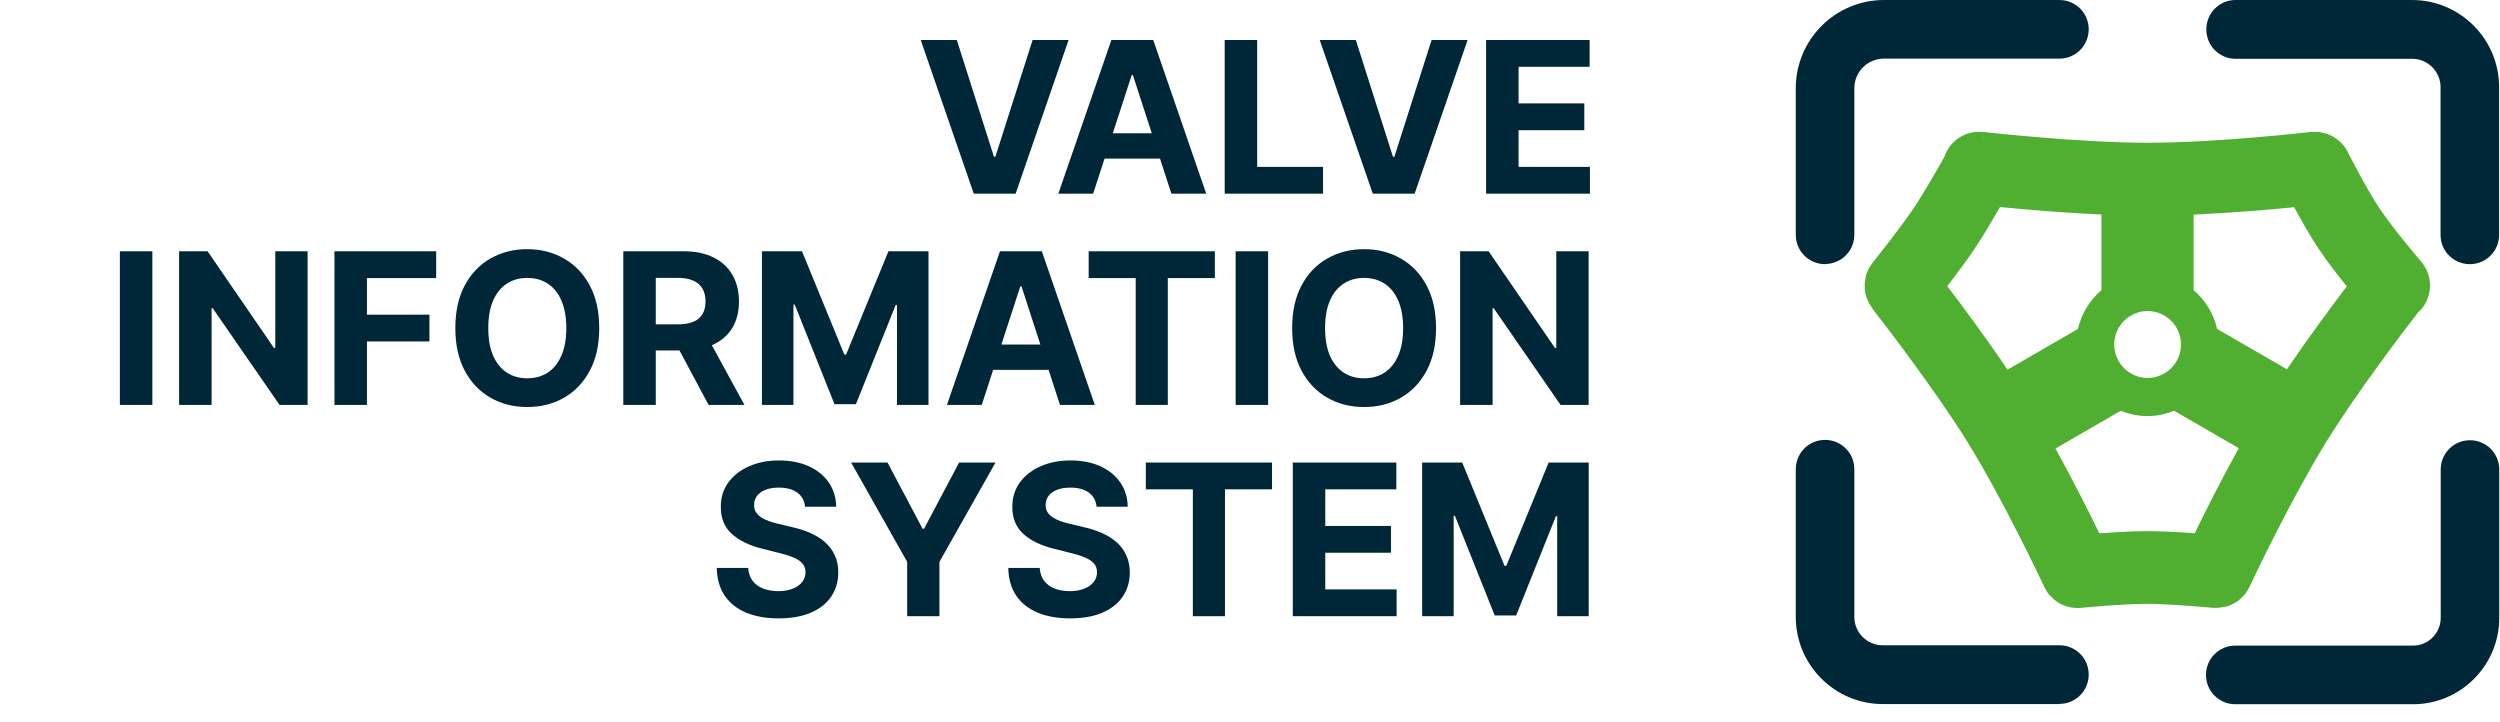
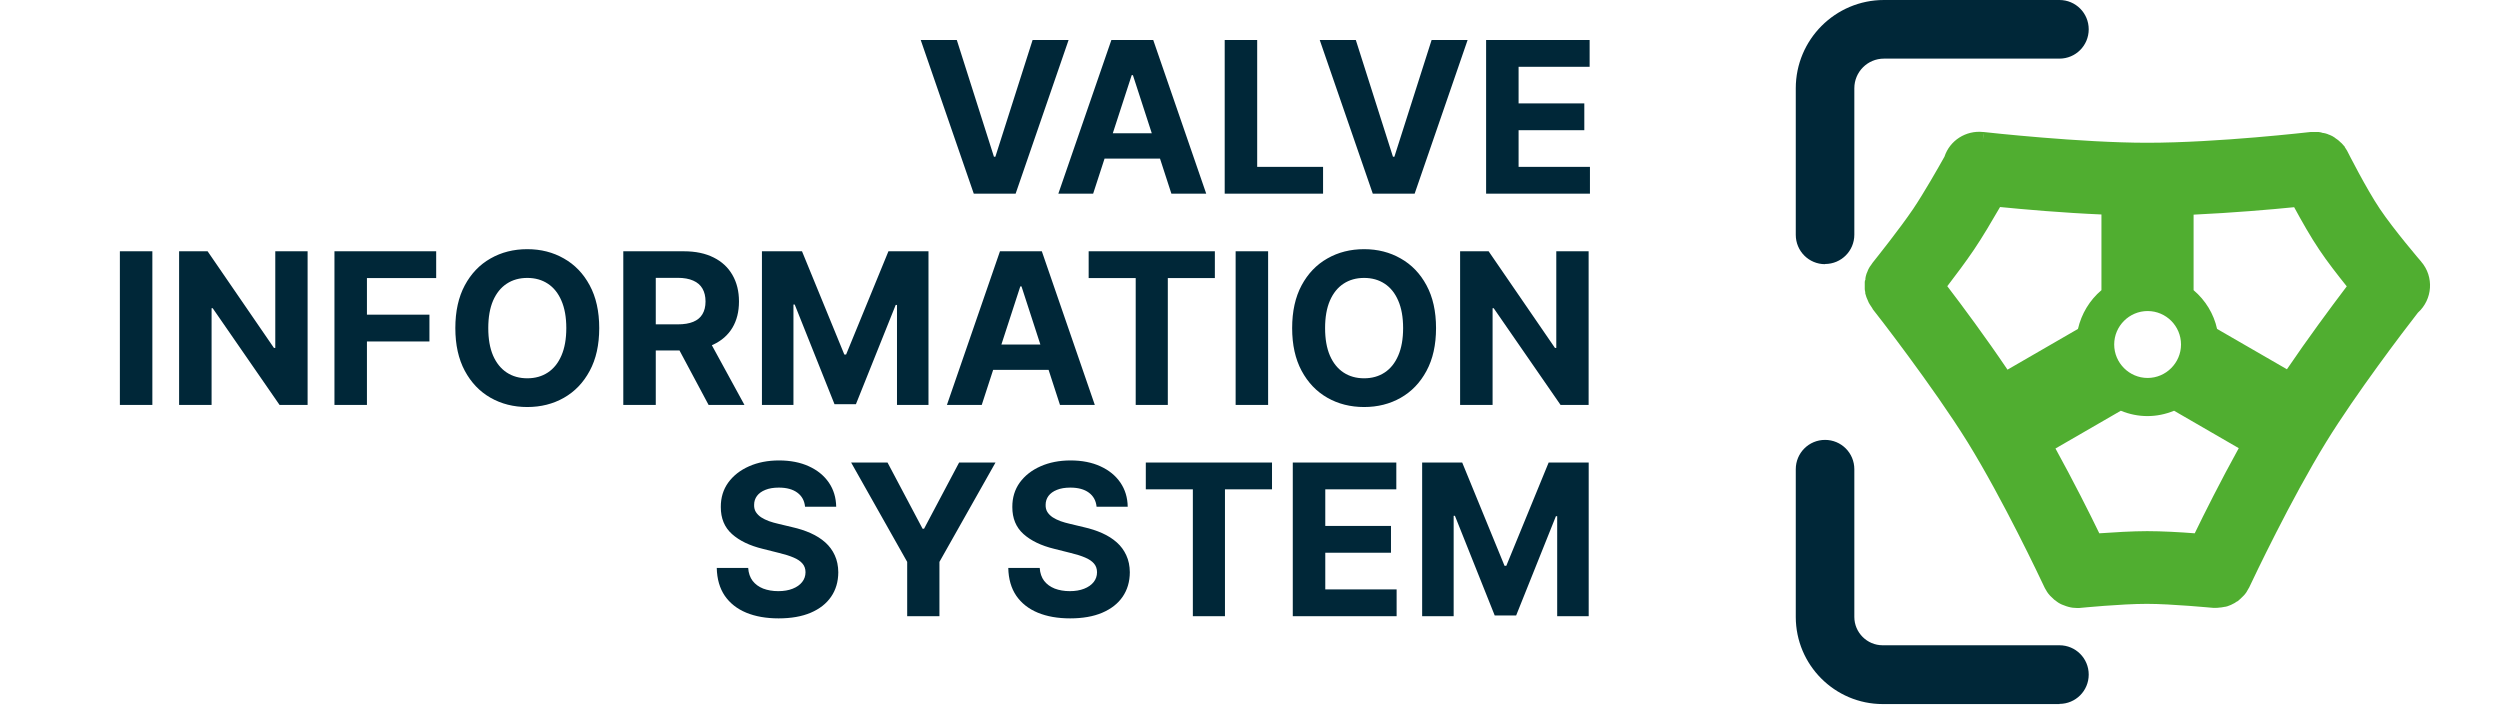
<svg xmlns="http://www.w3.org/2000/svg" width="142" height="41" viewBox="0 0 142 41" fill="none">
  <path d="M137.542 14.882C137.477 14.807 135.983 13.067 135.175 11.863C134.414 10.734 133.352 8.636 133.343 8.617C133.333 8.598 133.324 8.58 133.315 8.561C133.268 8.485 133.221 8.41 133.183 8.354V8.335C133.183 8.335 133.127 8.269 133.098 8.241C133.042 8.166 132.976 8.109 132.92 8.062L132.901 8.043C132.901 8.043 132.845 7.987 132.807 7.959C132.76 7.921 132.704 7.883 132.647 7.846L132.6 7.808C132.6 7.808 132.516 7.752 132.478 7.733C132.431 7.705 132.384 7.686 132.337 7.667L132.281 7.648C132.225 7.62 132.168 7.601 132.103 7.582C132.065 7.573 132.027 7.564 131.98 7.554H131.943C131.868 7.526 131.792 7.507 131.699 7.498C131.661 7.498 131.623 7.498 131.576 7.498H131.548C131.482 7.498 131.398 7.498 131.313 7.498C131.295 7.498 131.266 7.498 131.238 7.498C131.191 7.498 126.014 8.109 121.946 8.109C118.216 8.109 112.908 7.526 112.664 7.498C112.664 7.498 112.645 7.498 112.635 7.498C111.668 7.394 110.747 7.977 110.446 8.899C110.099 9.52 109.272 10.969 108.671 11.863C107.9 13.001 106.613 14.61 106.359 14.93C106.331 14.967 106.303 15.005 106.284 15.042L106.256 15.08C106.218 15.127 106.181 15.184 106.143 15.259C106.115 15.306 106.096 15.353 106.077 15.409L106.049 15.475C106.03 15.522 106.002 15.579 105.993 15.635C105.974 15.691 105.965 15.748 105.955 15.814V15.88C105.927 15.927 105.918 15.974 105.918 16.03C105.918 16.087 105.918 16.152 105.918 16.209V16.265C105.918 16.322 105.918 16.369 105.918 16.425C105.918 16.482 105.937 16.538 105.946 16.595V16.66C105.965 16.717 105.974 16.764 105.993 16.82C106.012 16.877 106.03 16.933 106.059 16.99L106.087 17.055C106.087 17.055 106.124 17.15 106.143 17.187C106.181 17.262 106.228 17.328 106.265 17.385L106.284 17.413C106.284 17.413 106.331 17.488 106.359 17.526V17.545C106.51 17.724 109.807 21.966 111.762 25.118C113.782 28.391 115.886 32.85 116.121 33.349C116.13 33.368 116.14 33.396 116.149 33.406C116.224 33.547 116.309 33.688 116.422 33.81C116.44 33.838 116.469 33.857 116.506 33.895C116.619 34.017 116.741 34.12 116.863 34.196C116.873 34.205 116.891 34.215 116.901 34.224C117.032 34.309 117.183 34.374 117.361 34.431C117.399 34.44 117.436 34.45 117.483 34.468C117.652 34.516 117.812 34.534 117.963 34.534C117.981 34.534 118.01 34.534 118.028 34.534C118.085 34.534 118.141 34.534 118.197 34.525C118.216 34.525 120.462 34.299 121.946 34.299C123.337 34.299 125.667 34.525 125.695 34.525C125.723 34.525 125.751 34.525 125.789 34.525C125.826 34.525 125.855 34.525 125.892 34.525C125.939 34.525 125.986 34.525 126.014 34.516C126.127 34.516 126.249 34.487 126.362 34.468H126.381C126.381 34.468 126.465 34.45 126.503 34.44C126.644 34.393 126.785 34.337 126.926 34.252C126.973 34.224 127.02 34.186 127.067 34.158H127.085C127.179 34.083 127.264 34.008 127.348 33.923L127.367 33.904C127.367 33.904 127.433 33.838 127.461 33.81C127.565 33.697 127.649 33.565 127.724 33.415C127.743 33.396 127.752 33.368 127.771 33.33C128.006 32.832 130.111 28.382 132.131 25.099C133.831 22.343 136.5 18.834 137.336 17.761C138.172 17.009 138.266 15.72 137.524 14.864L137.542 14.882ZM121.984 17.667C123.036 17.667 123.882 18.523 123.882 19.567C123.882 20.611 123.027 21.468 121.984 21.468C120.941 21.468 120.086 20.611 120.086 19.567C120.086 18.523 120.941 17.667 121.984 17.667ZM112.645 7.723L112.673 7.545L112.626 7.959L112.645 7.733V7.723ZM114.026 20.997C112.795 19.172 111.442 17.347 110.606 16.256C111.076 15.644 111.668 14.854 112.119 14.186C112.598 13.481 113.162 12.521 113.603 11.759C114.928 11.891 117.155 12.088 119.362 12.182V16.482C118.686 17.055 118.226 17.827 118.028 18.683L114.026 20.997ZM124.661 30.292C123.835 30.226 122.782 30.169 121.956 30.169C121.129 30.169 120.048 30.235 119.24 30.292C118.705 29.182 117.775 27.338 116.751 25.475L120.462 23.33C121.448 23.735 122.5 23.735 123.487 23.33L127.161 25.456C126.127 27.328 125.197 29.182 124.661 30.292ZM129.904 20.978L125.93 18.683C125.742 17.827 125.272 17.055 124.596 16.482V12.192C126.822 12.088 129.011 11.9 130.308 11.769C130.721 12.531 131.257 13.481 131.736 14.186C132.187 14.864 132.798 15.644 133.296 16.265C132.347 17.517 131.069 19.247 129.895 20.978H129.904Z" fill="#50AE30" />
  <path d="M103.663 15.005C102.742 15.005 102 14.261 102 13.34V5.014C102 2.248 104.245 0 107.008 0H116.976C117.897 0 118.639 0.743 118.639 1.665C118.639 2.587 117.897 3.33 116.976 3.33H107.008C106.078 3.33 105.326 4.083 105.326 5.014V13.33C105.326 14.252 104.584 14.995 103.663 14.995V15.005Z" fill="#002738" />
-   <path d="M137.063 40H126.963C126.043 40 125.3 39.257 125.3 38.335C125.3 37.413 126.043 36.67 126.963 36.67H137.063C137.928 36.67 138.632 35.964 138.632 35.099V26.67C138.632 25.748 139.374 25.005 140.295 25.005C141.216 25.005 141.958 25.748 141.958 26.67V35.099C141.958 37.799 139.76 40 137.063 40Z" fill="#002738" />
  <path d="M116.986 39.991H106.942C104.217 39.991 102 37.77 102 35.042V26.651C102 25.729 102.742 24.986 103.663 24.986C104.584 24.986 105.326 25.729 105.326 26.651V35.042C105.326 35.927 106.049 36.651 106.933 36.651H116.976C117.897 36.651 118.639 37.394 118.639 38.316C118.639 39.238 117.897 39.981 116.976 39.981L116.986 39.991Z" fill="#002738" />
-   <path d="M140.286 15.005C139.365 15.005 138.623 14.261 138.623 13.34V4.948C138.623 4.064 137.899 3.34 137.016 3.34H126.982C126.061 3.34 125.319 2.596 125.319 1.675C125.319 0.753 126.052 0 126.973 0H137.007C139.732 0 141.949 2.22 141.949 4.948V13.34C141.949 14.261 141.207 15.005 140.286 15.005Z" fill="#002738" />
  <path d="M54.347 2.273L56.456 8.903H56.537L58.651 2.273H60.696L57.688 11H55.31L52.297 2.273H54.347ZM62.091 11H60.114L63.126 2.273H65.504L68.513 11H66.535L64.349 4.267H64.281L62.091 11ZM61.967 7.57H66.638V9.01H61.967V7.57ZM69.563 11V2.273H71.408V9.479H75.15V11H69.563ZM77.011 2.273L79.12 8.903H79.201L81.315 2.273H83.36L80.352 11H77.974L74.961 2.273H77.011ZM84.411 11V2.273H90.291V3.794H86.256V5.874H89.989V7.395H86.256V9.479H90.309V11H84.411ZM8.654 14.273V23H6.809V14.273H8.654ZM17.472 14.273V23H15.879L12.082 17.507H12.018V23H10.173V14.273H11.792L15.559 19.761H15.636V14.273H17.472ZM18.997 23V14.273H24.775V15.794H20.842V17.874H24.392V19.395H20.842V23H18.997ZM34.036 18.636C34.036 19.588 33.856 20.398 33.495 21.065C33.137 21.733 32.648 22.243 32.029 22.595C31.413 22.945 30.72 23.119 29.95 23.119C29.174 23.119 28.478 22.943 27.861 22.591C27.245 22.239 26.758 21.729 26.4 21.061C26.042 20.393 25.863 19.585 25.863 18.636C25.863 17.685 26.042 16.875 26.4 16.207C26.758 15.54 27.245 15.031 27.861 14.682C28.478 14.329 29.174 14.153 29.95 14.153C30.72 14.153 31.413 14.329 32.029 14.682C32.648 15.031 33.137 15.54 33.495 16.207C33.856 16.875 34.036 17.685 34.036 18.636ZM32.166 18.636C32.166 18.02 32.073 17.5 31.889 17.077C31.707 16.653 31.45 16.332 31.117 16.114C30.785 15.895 30.396 15.786 29.95 15.786C29.504 15.786 29.114 15.895 28.782 16.114C28.45 16.332 28.191 16.653 28.006 17.077C27.825 17.5 27.734 18.02 27.734 18.636C27.734 19.253 27.825 19.773 28.006 20.196C28.191 20.619 28.45 20.94 28.782 21.159C29.114 21.378 29.504 21.487 29.95 21.487C30.396 21.487 30.785 21.378 31.117 21.159C31.45 20.94 31.707 20.619 31.889 20.196C32.073 19.773 32.166 19.253 32.166 18.636ZM35.403 23V14.273H38.846C39.505 14.273 40.068 14.391 40.534 14.626C41.002 14.859 41.359 15.19 41.603 15.619C41.85 16.046 41.974 16.547 41.974 17.124C41.974 17.703 41.849 18.202 41.599 18.619C41.349 19.034 40.987 19.352 40.512 19.574C40.041 19.796 39.47 19.906 38.799 19.906H36.494V18.423H38.501C38.853 18.423 39.146 18.375 39.379 18.278C39.612 18.182 39.785 18.037 39.899 17.844C40.015 17.651 40.074 17.41 40.074 17.124C40.074 16.834 40.015 16.59 39.899 16.391C39.785 16.192 39.61 16.041 39.375 15.939C39.142 15.834 38.848 15.781 38.492 15.781H37.248V23H35.403ZM40.116 19.028L42.285 23H40.248L38.126 19.028H40.116ZM43.278 14.273H45.554L47.957 20.136H48.059L50.463 14.273H52.738V23H50.949V17.32H50.876L48.617 22.957H47.399L45.14 17.298H45.068V23H43.278V14.273ZM55.763 23H53.785L56.798 14.273H59.176L62.185 23H60.207L58.021 16.267H57.953L55.763 23ZM55.639 19.57H60.31V21.01H55.639V19.57ZM61.836 15.794V14.273H69.004V15.794H66.332V23H64.508V15.794H61.836ZM72.029 14.273V23H70.184V14.273H72.029ZM81.567 18.636C81.567 19.588 81.387 20.398 81.026 21.065C80.668 21.733 80.18 22.243 79.56 22.595C78.944 22.945 78.251 23.119 77.481 23.119C76.705 23.119 76.009 22.943 75.393 22.591C74.776 22.239 74.289 21.729 73.931 21.061C73.573 20.393 73.394 19.585 73.394 18.636C73.394 17.685 73.573 16.875 73.931 16.207C74.289 15.54 74.776 15.031 75.393 14.682C76.009 14.329 76.705 14.153 77.481 14.153C78.251 14.153 78.944 14.329 79.56 14.682C80.18 15.031 80.668 15.54 81.026 16.207C81.387 16.875 81.567 17.685 81.567 18.636ZM79.697 18.636C79.697 18.02 79.604 17.5 79.42 17.077C79.238 16.653 78.981 16.332 78.648 16.114C78.316 15.895 77.927 15.786 77.481 15.786C77.035 15.786 76.646 15.895 76.313 16.114C75.981 16.332 75.722 16.653 75.538 17.077C75.356 17.5 75.265 18.02 75.265 18.636C75.265 19.253 75.356 19.773 75.538 20.196C75.722 20.619 75.981 20.94 76.313 21.159C76.646 21.378 77.035 21.487 77.481 21.487C77.927 21.487 78.316 21.378 78.648 21.159C78.981 20.94 79.238 20.619 79.42 20.196C79.604 19.773 79.697 19.253 79.697 18.636ZM90.234 14.273V23H88.64L84.843 17.507H84.779V23H82.934V14.273H84.554L88.321 19.761H88.397V14.273H90.234ZM45.727 28.783C45.693 28.439 45.547 28.172 45.288 27.982C45.03 27.791 44.679 27.696 44.236 27.696C43.935 27.696 43.68 27.739 43.473 27.824C43.266 27.906 43.106 28.021 42.996 28.169C42.888 28.317 42.834 28.484 42.834 28.672C42.828 28.828 42.861 28.965 42.932 29.081C43.006 29.197 43.106 29.298 43.234 29.384C43.362 29.466 43.51 29.538 43.678 29.601C43.845 29.66 44.024 29.712 44.215 29.754L44.999 29.942C45.379 30.027 45.729 30.141 46.047 30.283C46.365 30.425 46.641 30.599 46.874 30.807C47.106 31.014 47.287 31.259 47.415 31.54C47.545 31.821 47.612 32.144 47.615 32.507C47.612 33.041 47.476 33.504 47.206 33.896C46.939 34.285 46.553 34.588 46.047 34.804C45.544 35.017 44.938 35.124 44.227 35.124C43.523 35.124 42.909 35.016 42.386 34.8C41.867 34.584 41.46 34.264 41.168 33.841C40.878 33.415 40.726 32.888 40.712 32.26H42.497C42.517 32.553 42.601 32.797 42.749 32.993C42.899 33.186 43.099 33.332 43.349 33.432C43.602 33.528 43.888 33.577 44.206 33.577C44.519 33.577 44.79 33.531 45.02 33.44C45.253 33.349 45.433 33.223 45.561 33.061C45.689 32.899 45.753 32.713 45.753 32.503C45.753 32.307 45.695 32.142 45.578 32.008C45.465 31.875 45.297 31.761 45.075 31.668C44.856 31.574 44.588 31.489 44.27 31.412L43.32 31.173C42.584 30.994 42.003 30.715 41.577 30.334C41.151 29.953 40.939 29.44 40.942 28.796C40.939 28.267 41.08 27.805 41.364 27.41C41.651 27.016 42.044 26.707 42.544 26.486C43.044 26.264 43.612 26.153 44.249 26.153C44.896 26.153 45.462 26.264 45.945 26.486C46.43 26.707 46.808 27.016 47.078 27.41C47.348 27.805 47.487 28.263 47.496 28.783H45.727ZM48.345 26.273H50.412L52.402 30.031H52.487L54.477 26.273H56.544L53.36 31.915V35H51.528V31.915L48.345 26.273ZM62.286 28.783C62.252 28.439 62.105 28.172 61.847 27.982C61.588 27.791 61.238 27.696 60.794 27.696C60.493 27.696 60.239 27.739 60.032 27.824C59.824 27.906 59.665 28.021 59.554 28.169C59.446 28.317 59.392 28.484 59.392 28.672C59.387 28.828 59.419 28.965 59.49 29.081C59.564 29.197 59.665 29.298 59.793 29.384C59.921 29.466 60.069 29.538 60.236 29.601C60.404 29.66 60.583 29.712 60.773 29.754L61.557 29.942C61.938 30.027 62.287 30.141 62.605 30.283C62.924 30.425 63.199 30.599 63.432 30.807C63.665 31.014 63.846 31.259 63.973 31.54C64.104 31.821 64.171 32.144 64.174 32.507C64.171 33.041 64.034 33.504 63.765 33.896C63.498 34.285 63.111 34.588 62.605 34.804C62.103 35.017 61.496 35.124 60.786 35.124C60.081 35.124 59.468 35.016 58.945 34.8C58.425 34.584 58.019 34.264 57.726 33.841C57.436 33.415 57.284 32.888 57.27 32.26H59.056C59.076 32.553 59.159 32.797 59.307 32.993C59.458 33.186 59.658 33.332 59.908 33.432C60.161 33.528 60.446 33.577 60.765 33.577C61.077 33.577 61.348 33.531 61.578 33.44C61.811 33.349 61.992 33.223 62.12 33.061C62.248 32.899 62.311 32.713 62.311 32.503C62.311 32.307 62.253 32.142 62.137 32.008C62.023 31.875 61.855 31.761 61.634 31.668C61.415 31.574 61.147 31.489 60.828 31.412L59.878 31.173C59.142 30.994 58.561 30.715 58.135 30.334C57.709 29.953 57.498 29.44 57.5 28.796C57.498 28.267 57.638 27.805 57.922 27.41C58.209 27.016 58.603 26.707 59.103 26.486C59.603 26.264 60.171 26.153 60.807 26.153C61.455 26.153 62.02 26.264 62.503 26.486C62.989 26.707 63.367 27.016 63.637 27.41C63.907 27.805 64.046 28.263 64.054 28.783H62.286ZM65.082 27.794V26.273H72.25V27.794H69.578V35H67.754V27.794H65.082ZM73.43 35V26.273H79.311V27.794H75.276V29.874H79.008V31.395H75.276V33.479H79.328V35H73.43ZM80.778 26.273H83.054L85.457 32.136H85.559L87.963 26.273H90.238V35H88.448V29.32H88.376L86.118 34.957H84.899L82.64 29.298H82.568V35H80.778V26.273Z" fill="#002738" />
</svg>